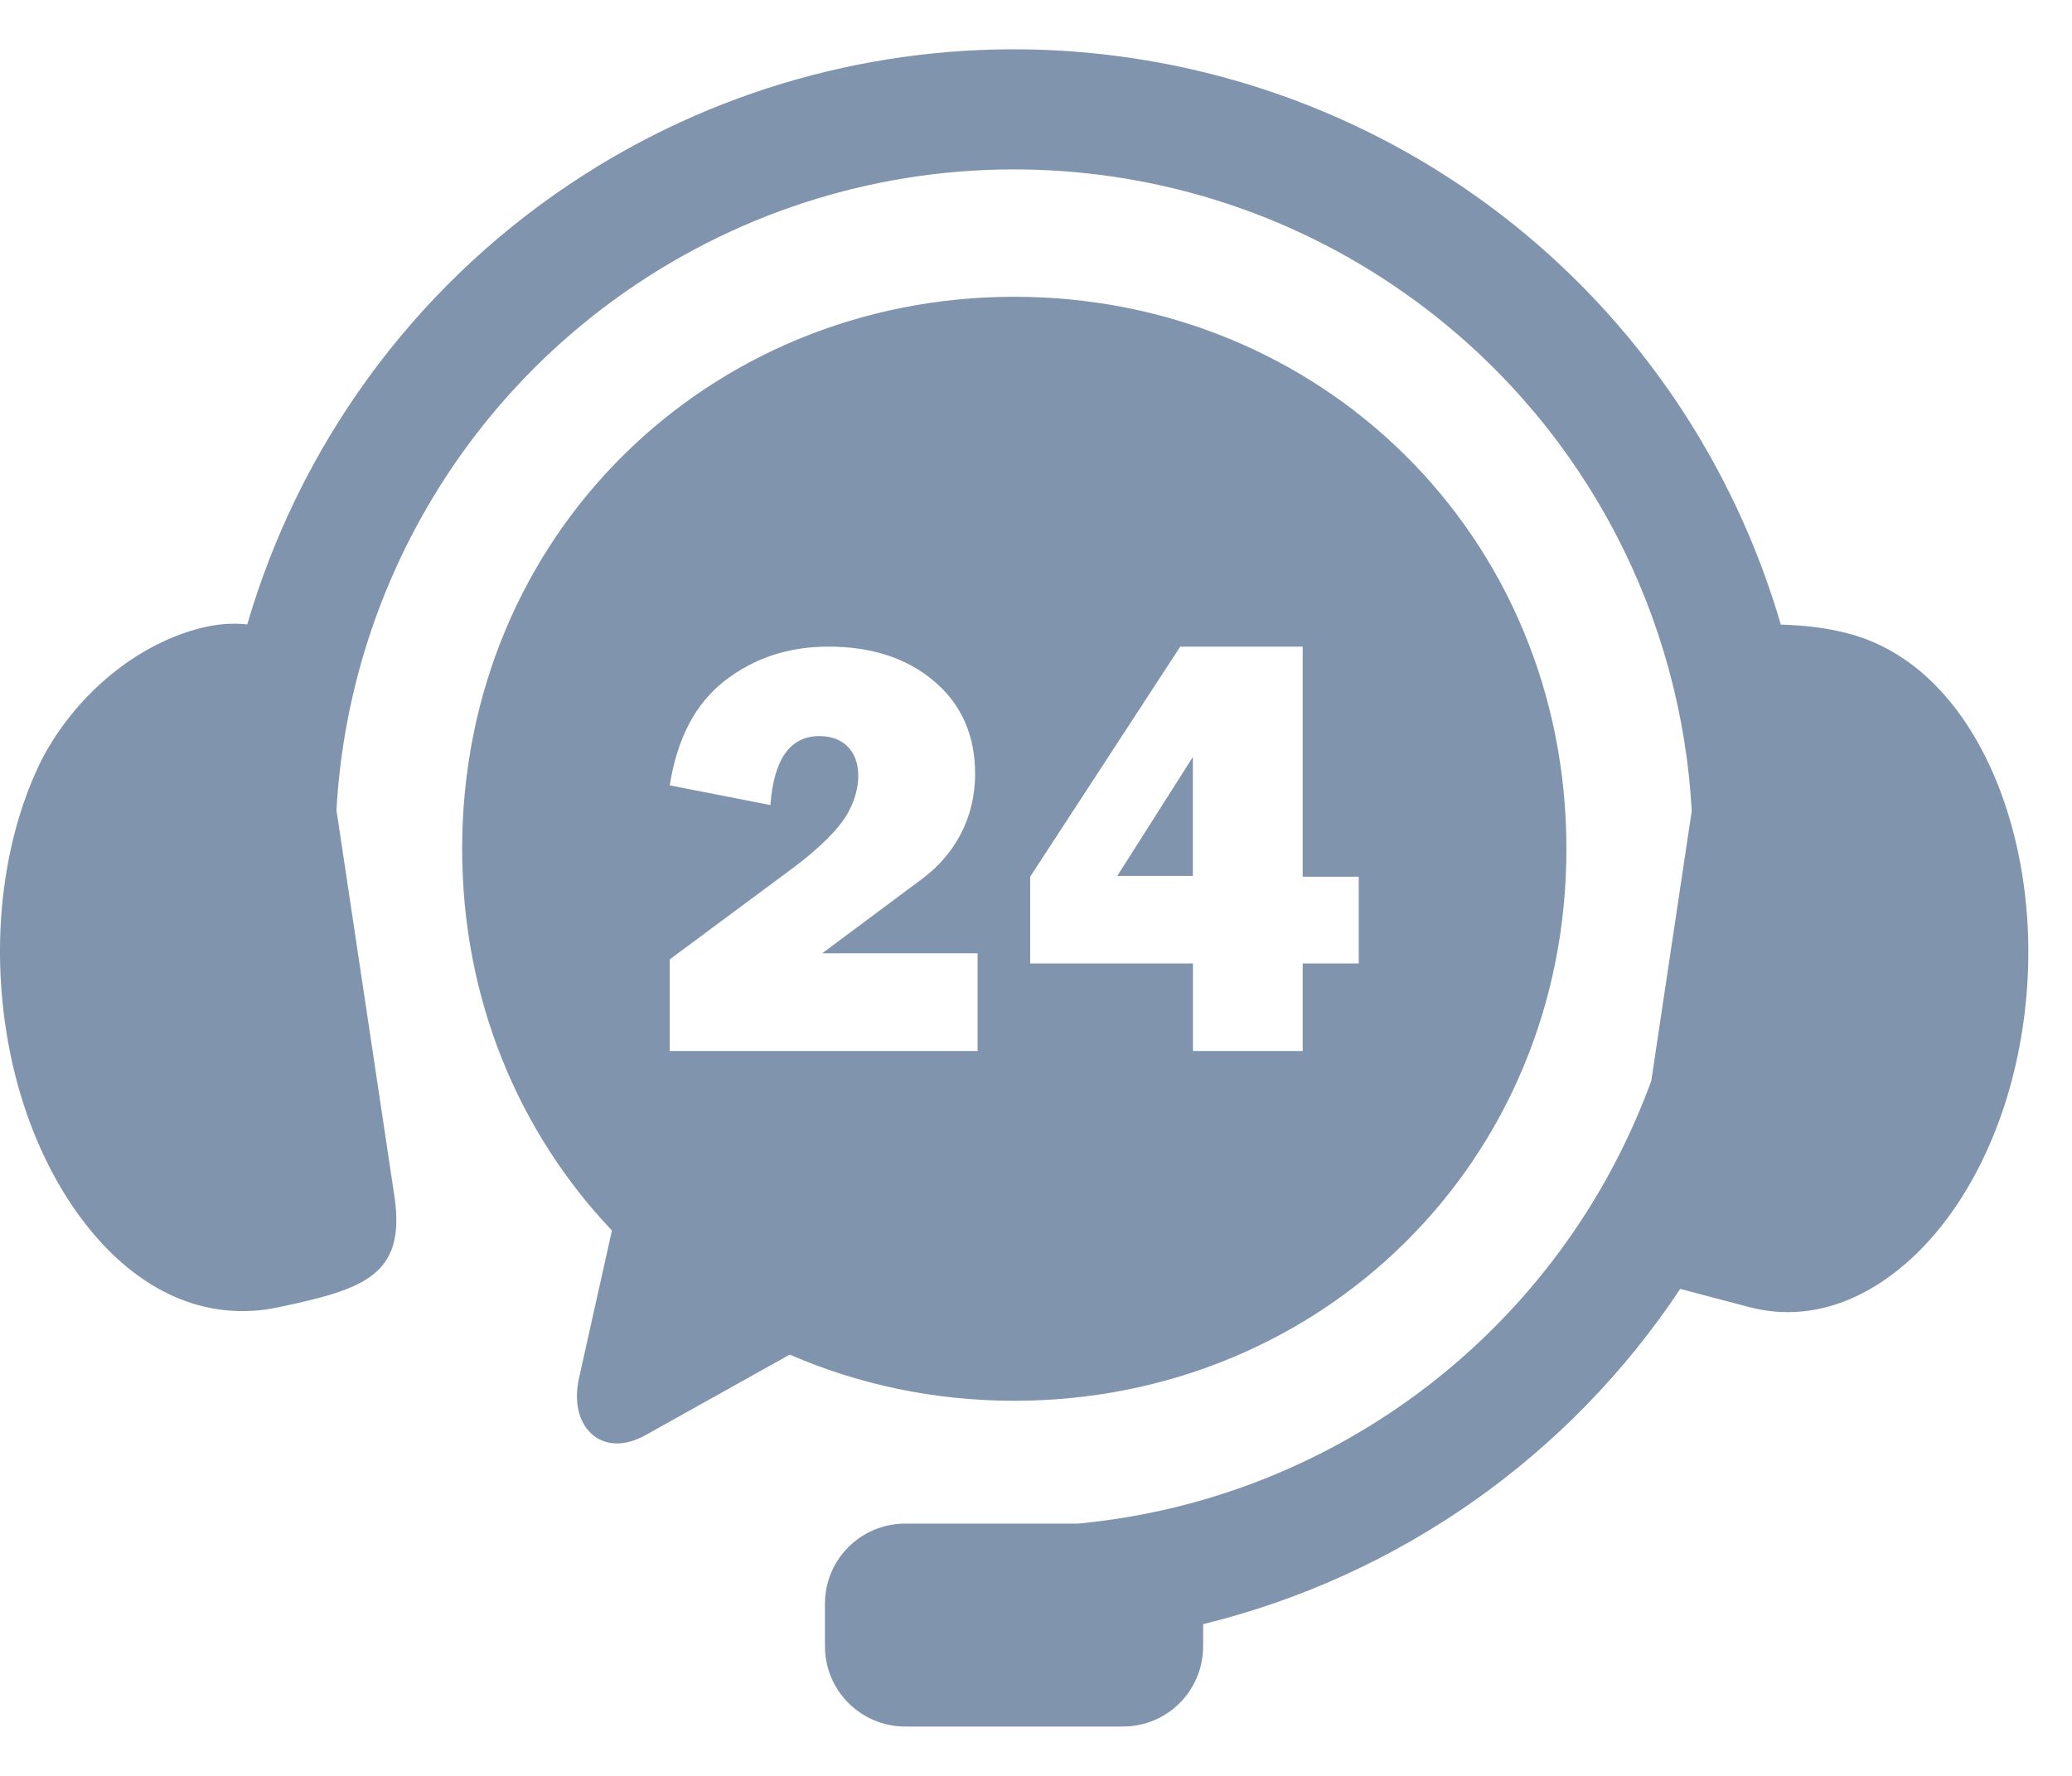
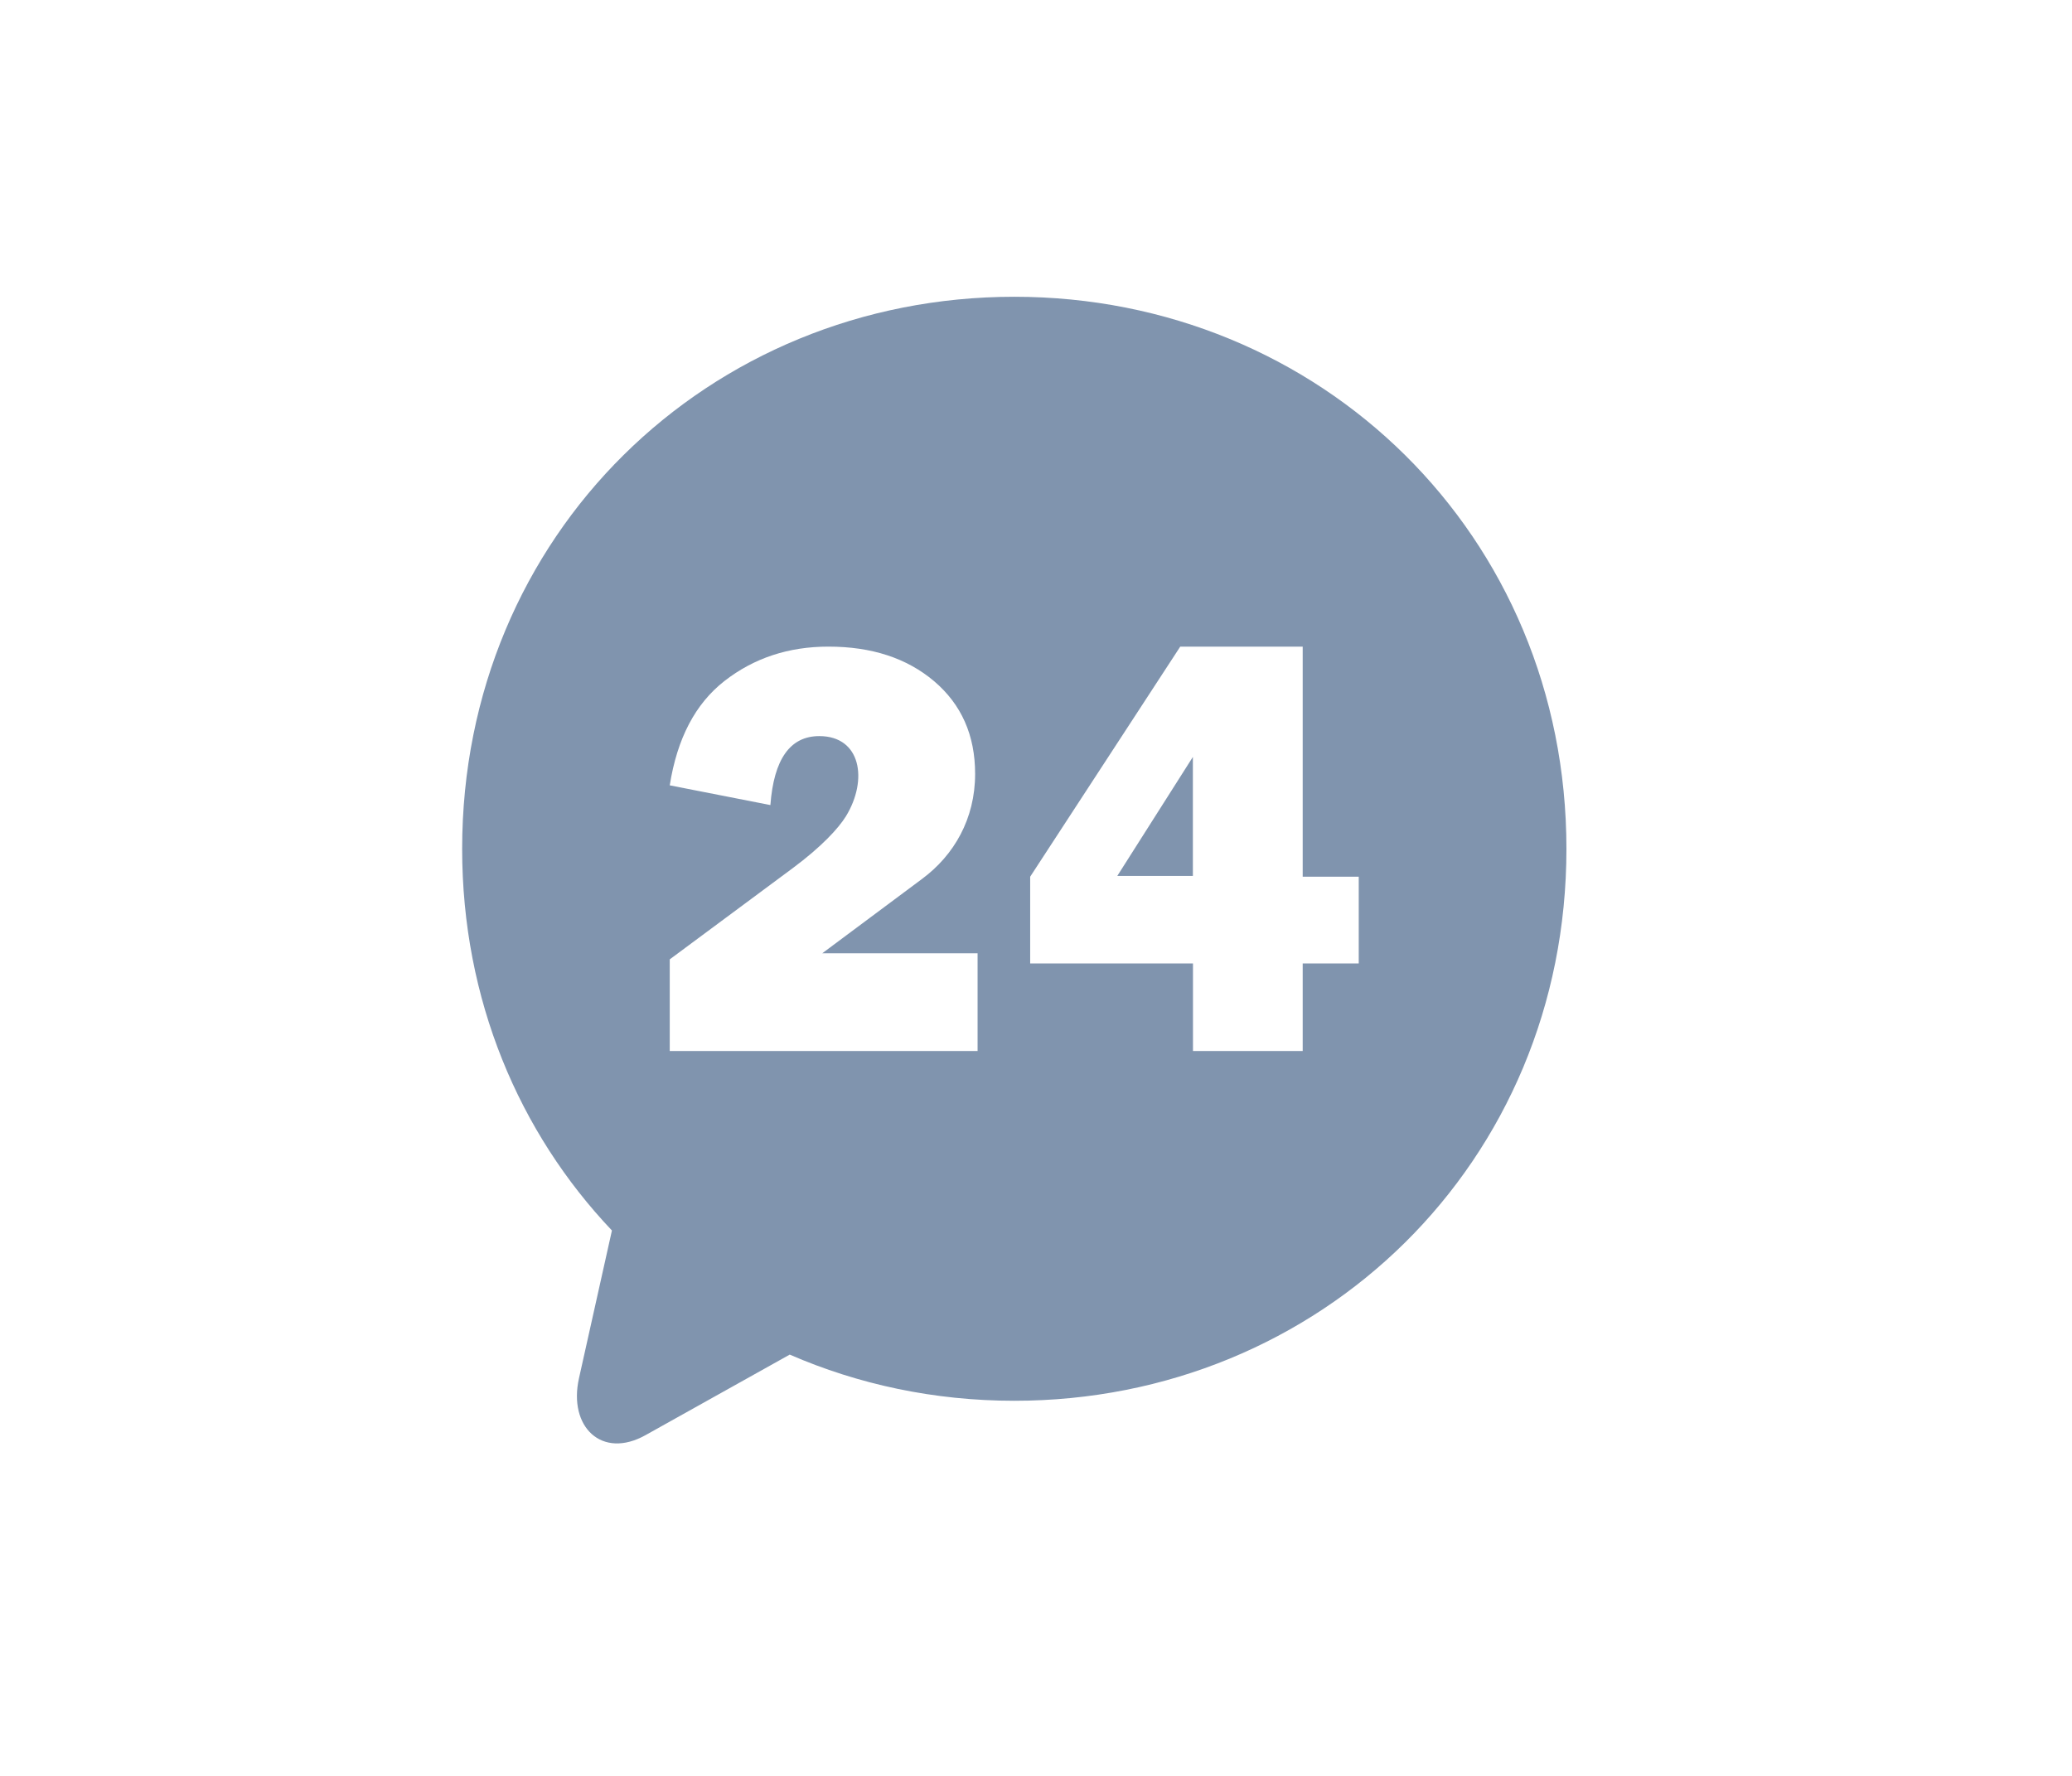
<svg xmlns="http://www.w3.org/2000/svg" width="21" height="18" viewBox="0 0 21 18" fill="none">
-   <path fill-rule="evenodd" clip-rule="evenodd" d="M10.544 0.504C8.891 0.45 7.22 0.9 5.778 1.864C4.159 2.946 3.027 4.544 2.506 6.329C2.362 6.313 2.189 6.321 1.985 6.379C1.22 6.596 0.645 7.222 0.387 7.774C0.051 8.491 -0.09 9.443 0.059 10.423C0.207 11.403 0.621 12.209 1.138 12.71C1.656 13.209 2.242 13.373 2.823 13.25C3.689 13.067 4.118 12.928 3.997 12.122L3.41 8.211C3.529 6.093 4.624 4.101 6.456 2.877C8.909 1.239 12.126 1.344 14.465 3.139C16.092 4.388 17.039 6.258 17.146 8.22L16.736 10.955C15.82 13.461 13.551 15.197 10.924 15.443H9.176C8.725 15.443 8.361 15.805 8.361 16.256V16.686C8.361 17.136 8.725 17.5 9.176 17.5H11.38C11.832 17.5 12.194 17.136 12.194 16.686V16.462C14.175 15.977 15.904 14.761 17.029 13.064L17.735 13.25C18.31 13.399 18.902 13.21 19.421 12.71C19.938 12.21 20.351 11.403 20.499 10.423C20.648 9.443 20.503 8.494 20.172 7.774C19.84 7.052 19.344 6.595 18.772 6.432C18.532 6.363 18.272 6.336 18.049 6.331C17.578 4.715 16.607 3.246 15.209 2.172C13.833 1.118 12.197 0.56 10.544 0.504Z" fill="#8094AE" />
  <path fill-rule="evenodd" clip-rule="evenodd" d="M11.962 6.554H13.203V8.886H13.771V9.765H13.203V10.653H12.091V9.765H10.441V8.886L11.962 6.554ZM8.396 6.554C8.835 6.554 9.192 6.671 9.468 6.905C9.745 7.141 9.883 7.453 9.883 7.844C9.883 8.301 9.668 8.669 9.346 8.908L8.334 9.662H9.908V10.653H6.788V9.724L8.035 8.799C8.323 8.585 8.497 8.398 8.574 8.273C8.8 7.903 8.725 7.461 8.304 7.461C8.008 7.461 7.843 7.694 7.808 8.16L6.788 7.96C6.863 7.485 7.047 7.133 7.343 6.902C7.641 6.67 7.992 6.554 8.396 6.554ZM10.28 3.008C7.181 3.008 4.684 5.421 4.684 8.604C4.684 10.132 5.261 11.481 6.202 12.472L5.868 13.97C5.758 14.463 6.1 14.794 6.543 14.546L8.004 13.73C8.699 14.032 9.468 14.198 10.28 14.198C13.38 14.198 15.876 11.785 15.876 8.604C15.876 5.422 13.38 3.008 10.28 3.008Z" fill="#8094AE" />
  <path fill-rule="evenodd" clip-rule="evenodd" d="M12.09 7.672L11.324 8.878H12.09V7.672Z" fill="#8094AE" />
</svg>